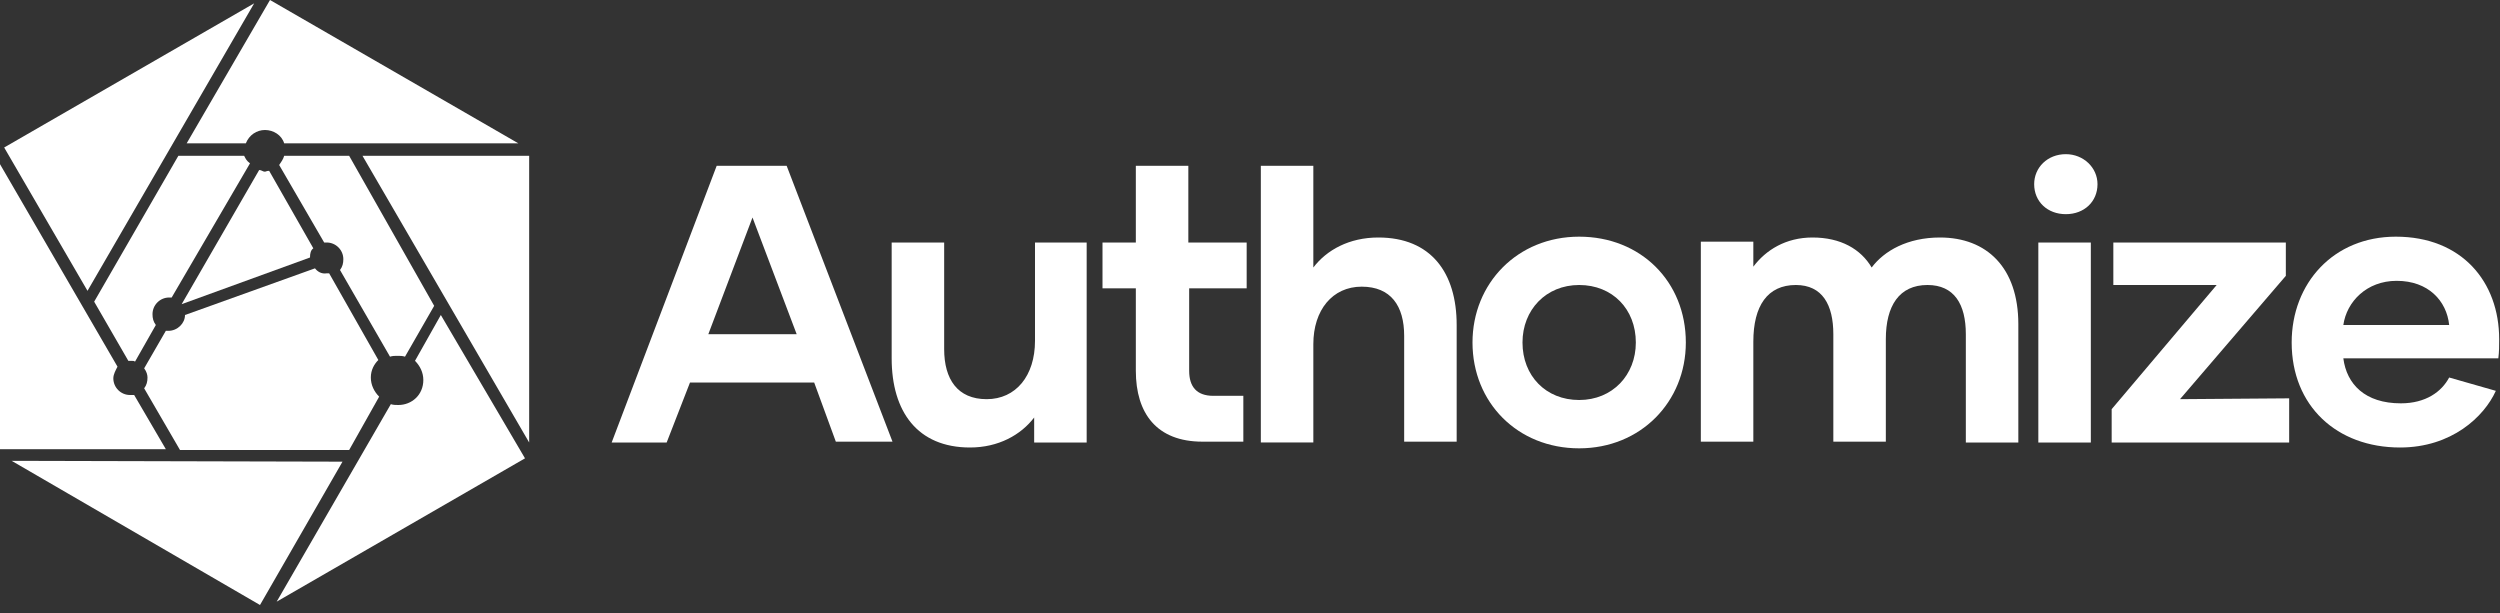
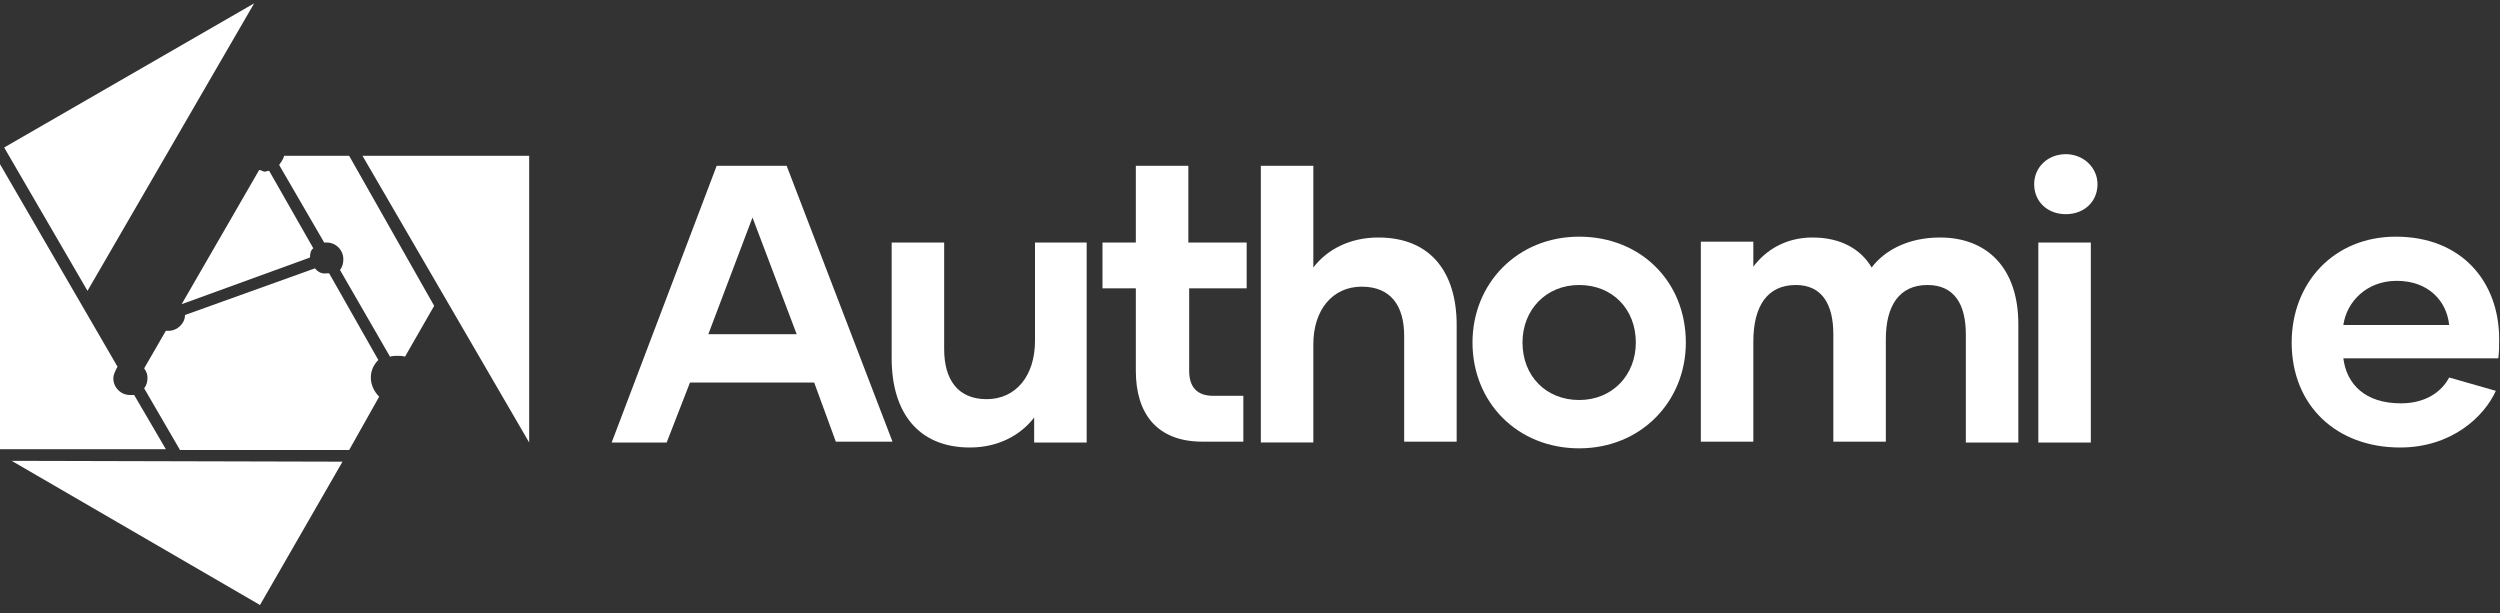
<svg xmlns="http://www.w3.org/2000/svg" id="MS-symbol" x="0px" y="0px" viewBox="0 0 300 73.6" style="enable-background:new 0 0 300 73.6;" xml:space="preserve">
  <rect x="0" y="0" width="300" height="73.6" fill="#333333" stroke="none" />
  <g id="Layer_4">
    <g>
      <path style="fill:#FFFFFF;" d="M97.7,45.9H82.8L80,53.1h-6.6L86,19.9h8.4l12.7,33.1h-6.8L97.7,45.9z M95.6,40.1l-5.3-14l-5.3,14   H95.6L95.6,40.1z" />
-       <path style="fill:#FFFFFF;" d="M130.4,29.1v24h-6.3v-3c-1.6,2.1-4.3,3.6-7.7,3.6c-6.3,0-9.4-4.3-9.4-10.7V29.1h6.3v12.8   c0,3.6,1.6,6,5.1,6c3.5,0,5.8-2.8,5.8-7V29.1H130.4L130.4,29.1z" />
+       <path style="fill:#FFFFFF;" d="M130.4,29.1v24h-6.3v-3c-1.6,2.1-4.3,3.6-7.7,3.6c-6.3,0-9.4-4.3-9.4-10.7V29.1h6.3v12.8   c0,3.6,1.6,6,5.1,6c3.5,0,5.8-2.8,5.8-7V29.1H130.4z" />
      <path style="fill:#FFFFFF;" d="M174.8,39v14h-6.3V40.3c0-3.6-1.6-5.9-5.1-5.9c-3.5,0-5.8,2.8-5.8,6.9v11.8h-6.3V19.9h6.3v12.2   c1.6-2.1,4.3-3.6,7.8-3.6C171.7,28.5,174.8,32.7,174.8,39z" />
      <path style="fill:#FFFFFF;" d="M176.7,41.1c0-7.1,5.4-12.7,12.8-12.7s12.8,5.4,12.8,12.7c0,7.1-5.4,12.7-12.8,12.7   S176.7,48.3,176.7,41.1z M196.3,41.1c0-4-2.8-6.9-6.8-6.9c-4,0-6.8,3-6.8,6.9c0,4,2.8,6.9,6.8,6.9C193.5,48,196.3,45,196.3,41.1z" />
      <path style="fill:#FFFFFF;" d="M242.2,38.9v14.2h-6.3V40.1c0-3.6-1.4-5.9-4.6-5.9c-3.4,0-5,2.5-5,6.5v12.3H220V40.1   c0-3.5-1.3-5.9-4.5-5.9c-3.4,0-5.1,2.5-5.1,6.8v12h-6.3v-24h6.3V32c1.5-2,3.9-3.5,7.1-3.5c3.4,0,5.8,1.4,7.1,3.6   c1.5-2,4.3-3.6,8.2-3.6C238.4,28.5,242.2,32.1,242.2,38.9z" />
      <path style="fill:#FFFFFF;" d="M244.1,22.1c0-2,1.6-3.6,3.8-3.6c2.1,0,3.8,1.6,3.8,3.6c0,2.1-1.6,3.6-3.8,3.6   C245.7,25.7,244.1,24.2,244.1,22.1z M244.6,29.1h6.3v24h-6.3V29.1z" />
-       <path style="fill:#FFFFFF;" d="M274.7,47.8v5.3h-21.3v-4L266,34.2h-12.4v-5.1h20.7v4l-12.7,14.8L274.7,47.8L274.7,47.8z" />
      <path style="fill:#FFFFFF;" d="M275,41.1c0-7.1,5-12.7,12.5-12.7c7.9,0,12.4,5.4,12.4,12.3c0,0.8,0,1.5-0.1,2.3h-18.6   c0.4,3.1,2.6,5.4,6.9,5.4c3,0,4.9-1.4,5.8-3.1l5.6,1.6c-1.4,3.1-5.3,6.8-11.5,6.8C280.4,53.7,275,48.7,275,41.1z M293.9,39   c-0.3-2.9-2.5-5.3-6.3-5.3c-3.6,0-6,2.5-6.4,5.3H293.9z" />
      <path style="fill:#FFFFFF;" d="M149.6,34.6v-5.5h-7v-9.2h-6.3v9.2h-4v5.5h4v9.9c0,5.1,2.5,8.5,8,8.5h4.9v-5.5h-3.6   c-2,0-2.9-1.1-2.9-3v-9.9L149.6,34.6L149.6,34.6z" />
    </g>
    <g>
      <path style="fill:#FFFFFF;" d="M41.9,18.7h-7.8c-0.1,0.4-0.4,0.8-0.6,1.1l5.4,9.3c0.1,0,0.3,0,0.3,0c1.1,0,2,0.9,2,2   c0,0.5-0.1,0.9-0.4,1.3l6,10.4c0.3-0.1,0.6-0.1,0.9-0.1c0.3,0,0.6,0,0.9,0.1l3.5-6.1L41.9,18.7" />
-       <path style="fill:#FFFFFF;" d="M32.4,0l-10,17.2h7.1c0.4-1,1.3-1.6,2.3-1.6s2,0.6,2.3,1.6h28.1L32.4,0" />
      <path style="fill:#FFFFFF;" d="M37.8,32.2l-15.6,5.6c0,1-0.9,1.9-2,1.9c-0.1,0-0.3,0-0.3,0l-2.6,4.5c0.3,0.4,0.4,0.8,0.4,1.1   c0,0.5-0.1,0.9-0.4,1.3l4.3,7.4h20.3l3.6-6.4c-0.6-0.6-1-1.4-1-2.3c0-0.9,0.4-1.6,0.9-2.1l-5.9-10.4c-0.1,0-0.3,0-0.3,0   C38.6,32.9,38.1,32.6,37.8,32.2" />
-       <path style="fill:#FFFFFF;" d="M29.3,18.7h-7.9L11.3,36.2l4.1,7.1c0.1,0,0.1,0,0.3,0c0.3,0,0.4,0,0.5,0.1l2.5-4.4   c-0.3-0.4-0.4-0.8-0.4-1.3c0-1.1,0.9-2,2-2c0.1,0,0.3,0,0.3,0L30,19.6C29.6,19.3,29.5,19.1,29.3,18.7" />
      <path style="fill:#FFFFFF;" d="M31.1,20.4l-9.3,16.1l15.4-5.6c0-0.5,0.1-0.9,0.4-1.1l-5.3-9.3c-0.3,0-0.4,0.1-0.5,0.1   C31.5,20.6,31.4,20.4,31.1,20.4" />
      <polyline style="fill:#FFFFFF;" points="63.5,18.7 43.5,18.7 63.5,53.1 63.5,18.7   " />
-       <path style="fill:#FFFFFF;" d="M52.9,37.8l-3.1,5.5c0.6,0.6,1,1.4,1,2.3c0,1.8-1.4,3-3,3c-0.3,0-0.6,0-0.9-0.1L33.2,72.2   l29.8-17.2L52.9,37.8" />
      <polyline style="fill:#FFFFFF;" points="30.5,0.4 0.5,17.7 10.5,34.9 30.5,0.4   " />
      <polyline style="fill:#FFFFFF;" points="1.4,55.3 31.2,72.6 41.1,55.4 1.4,55.3   " />
      <path style="fill:#FFFFFF;" d="M0,19.7v34.2h19.9l-3.8-6.5c-0.1,0-0.3,0-0.5,0c-1.1,0-2-0.9-2-2c0-0.5,0.3-1,0.5-1.4L0,19.7" />
    </g>
  </g>
</svg>